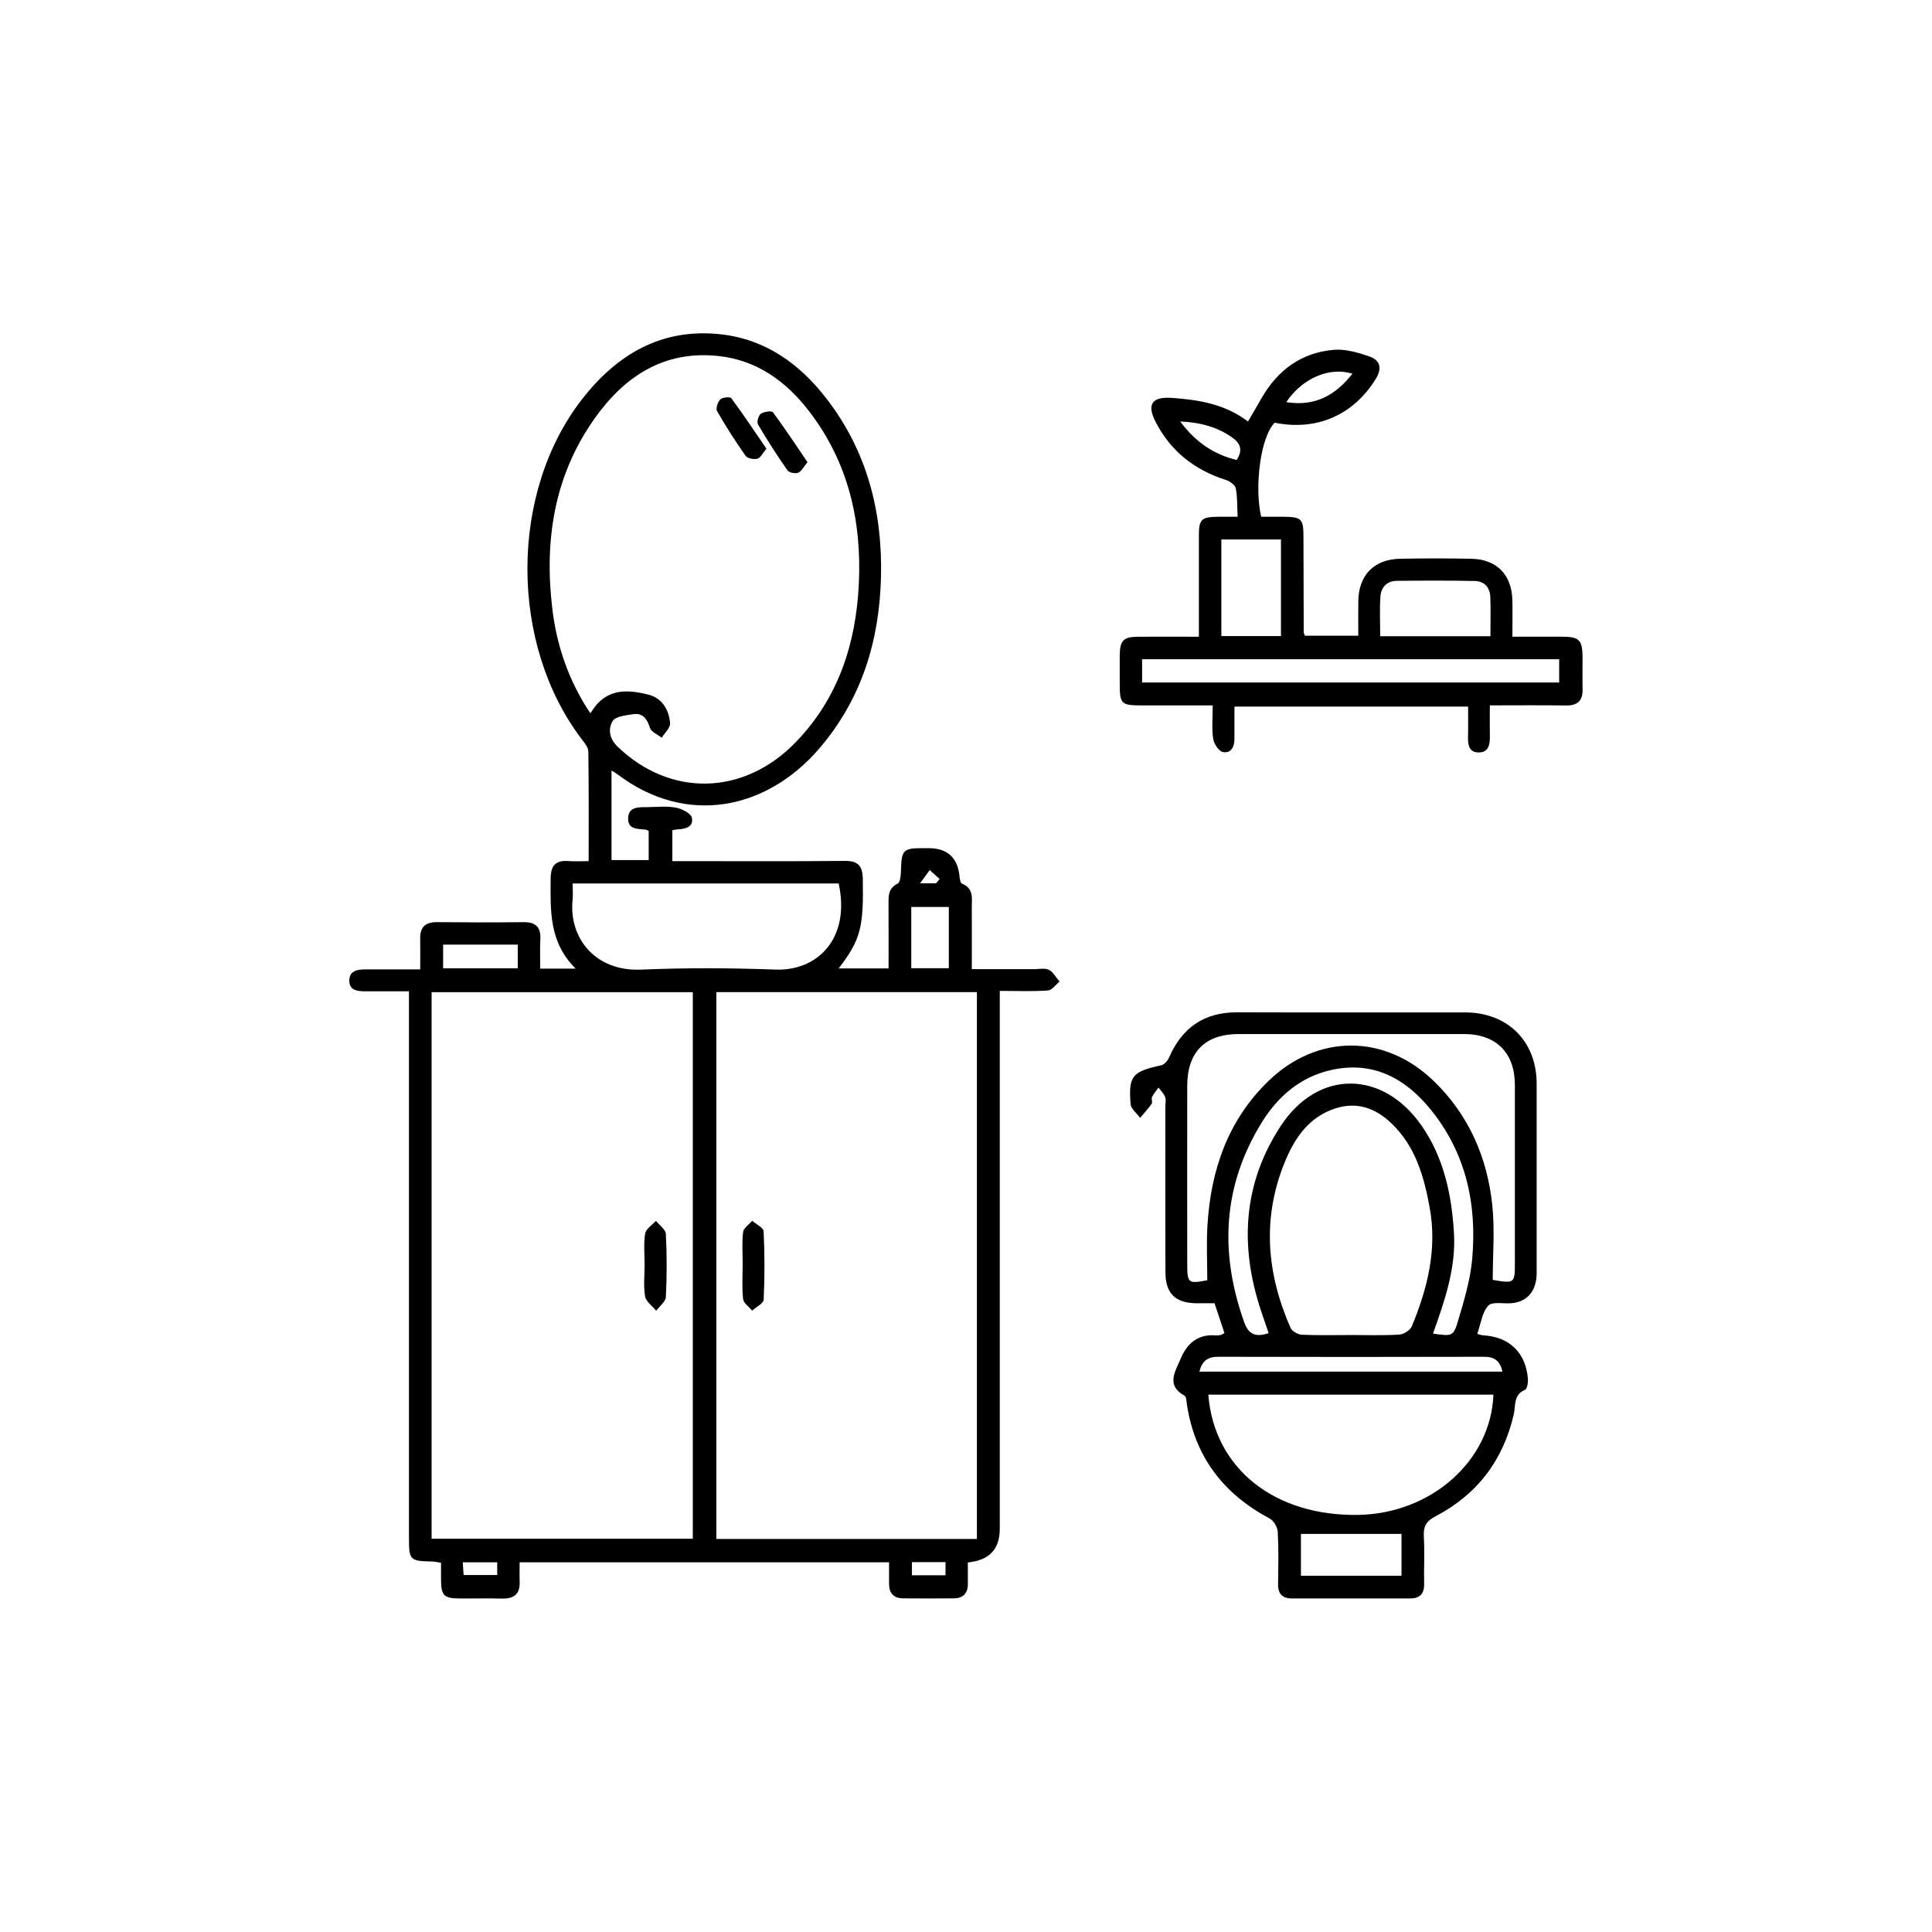
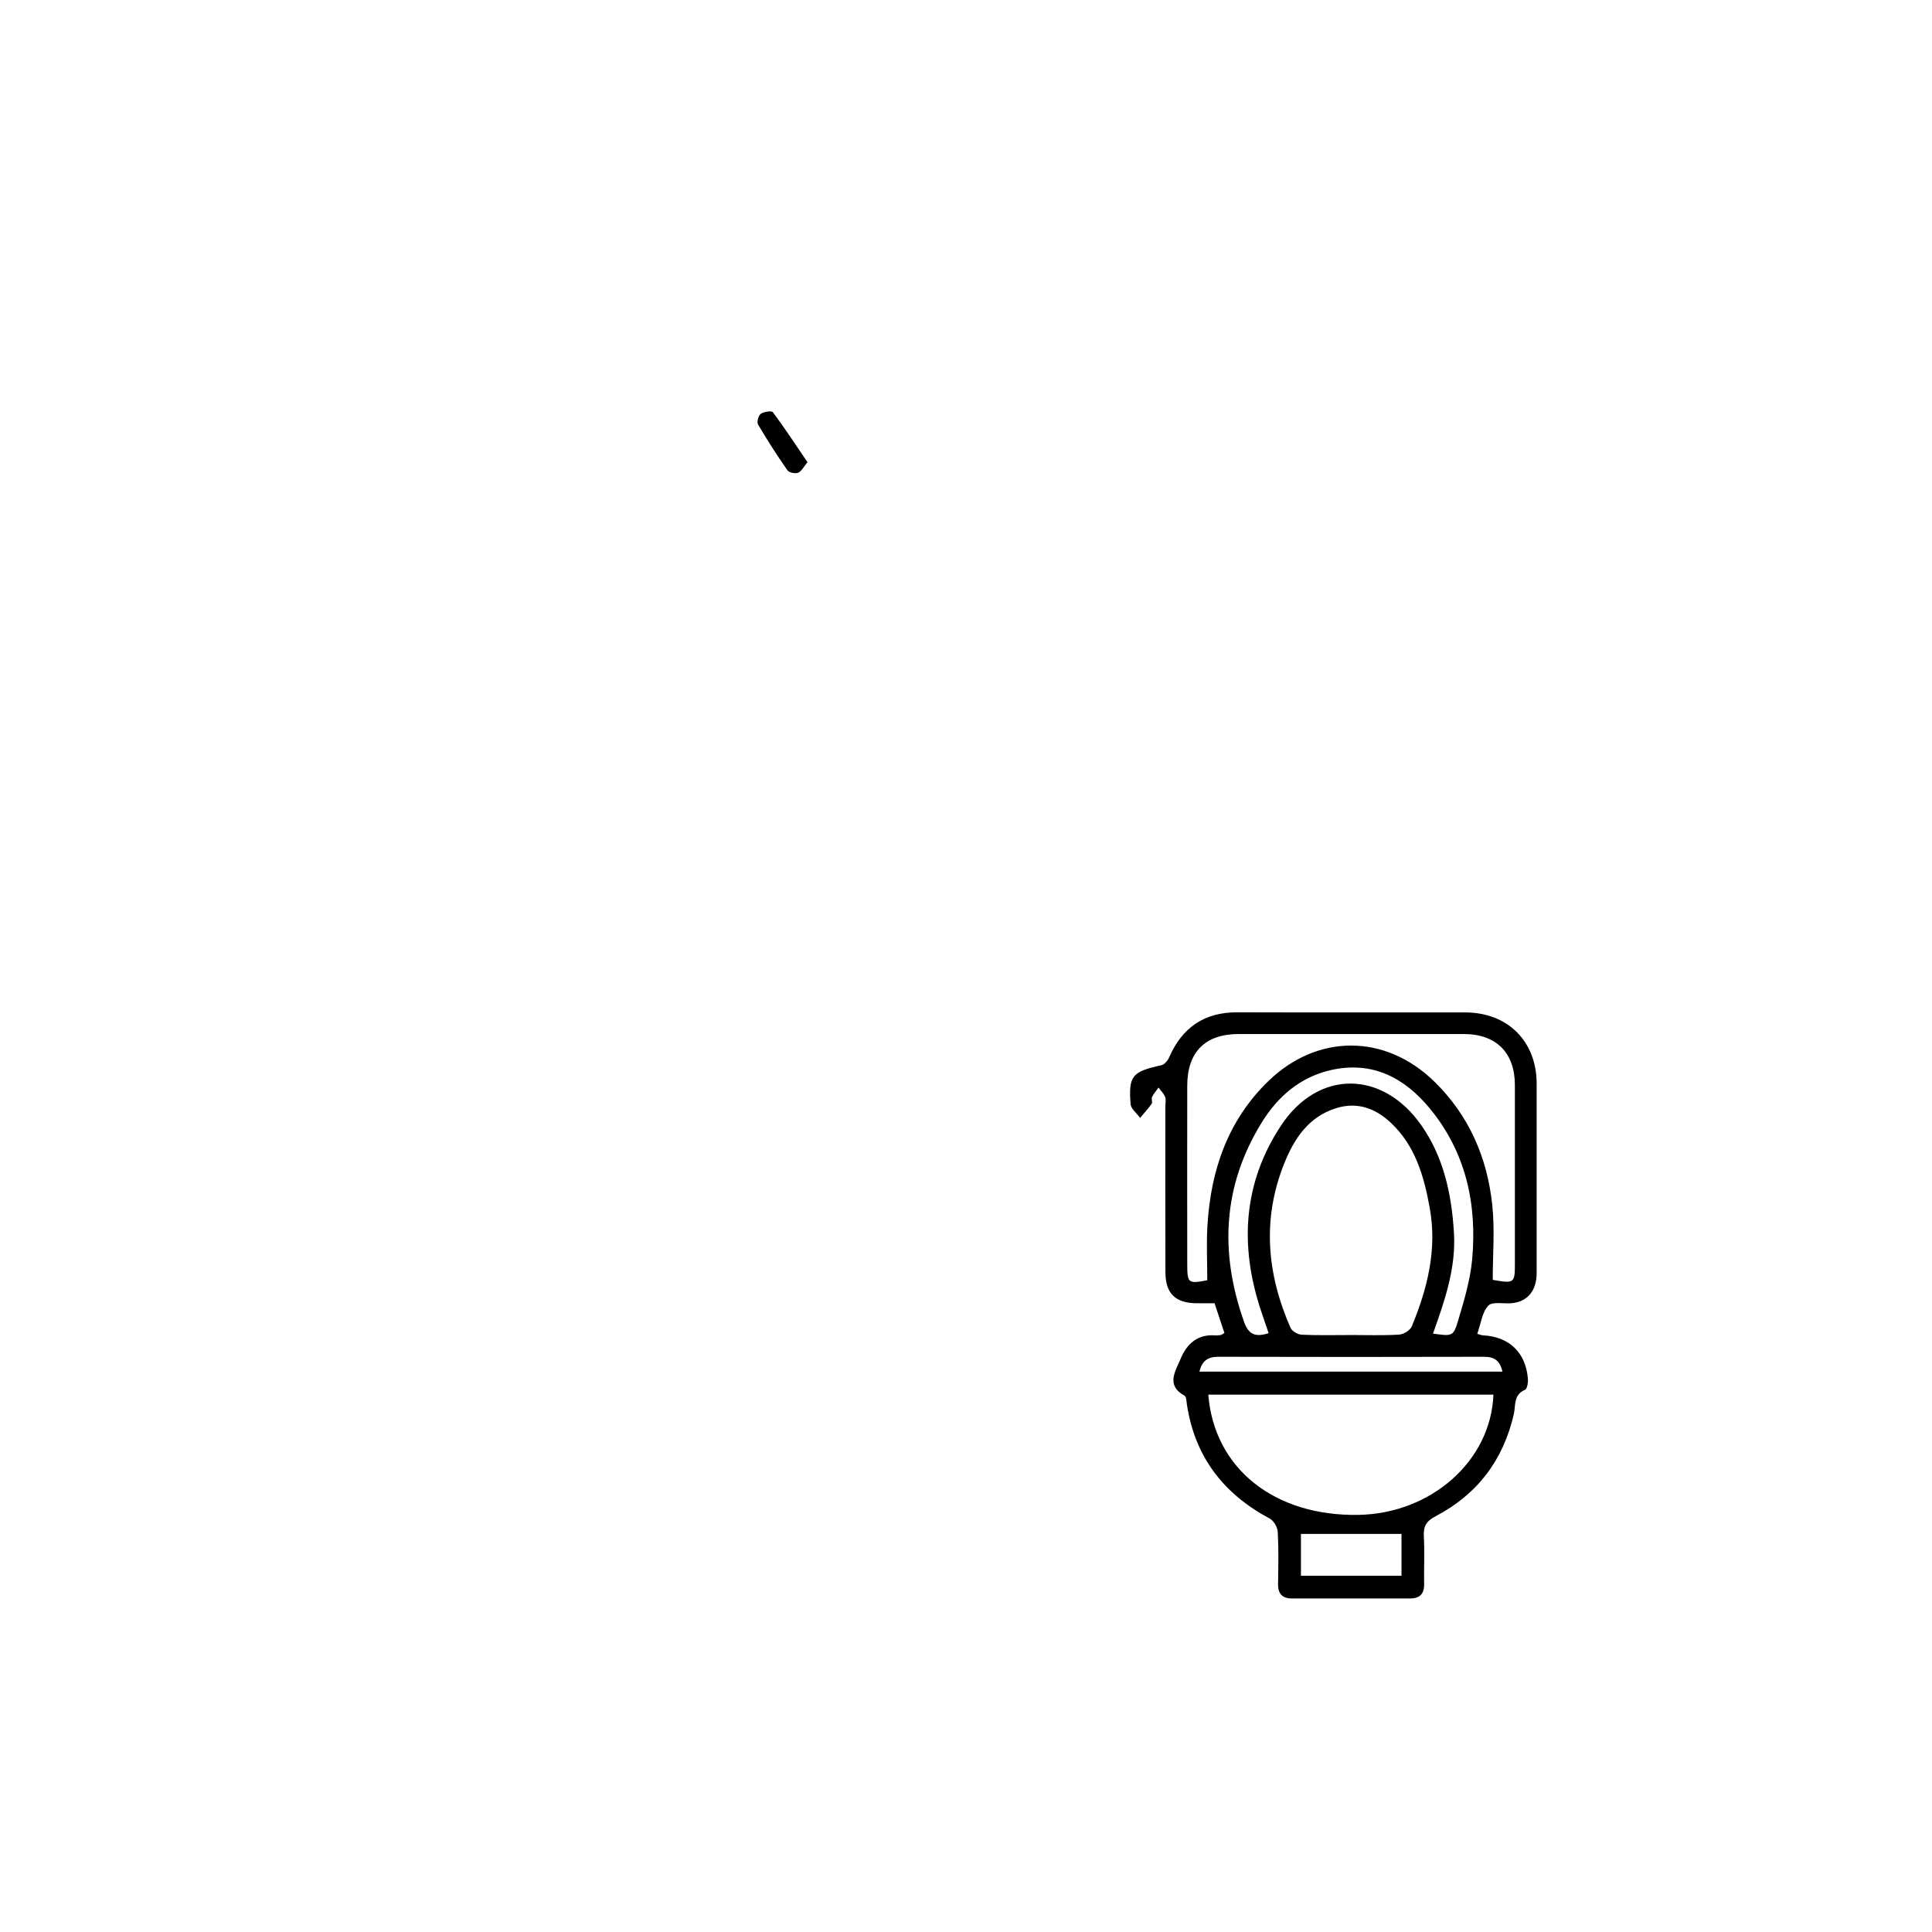
<svg xmlns="http://www.w3.org/2000/svg" id="katman_1" data-name="katman 1" viewBox="0 0 512 512">
  <defs>
    <style>      .cls-1 {        fill: #000;        stroke-width: 0px;      }    </style>
  </defs>
-   <path class="cls-1" d="M222.27,256.64h13.21c0-5.67.02-11.32-.01-16.98-.01-2.21-.15-4.2,2.43-5.51.82-.42.84-2.76.89-4.24.16-4.44.73-5.09,5.08-5.14.73,0,1.46,0,2.18,0q7.52,0,8.23,7.5c.06.67.24,1.74.64,1.9,3.24,1.27,2.59,4.02,2.61,6.49.04,5.19.01,10.39.01,16.18,5.69,0,11.09,0,16.49,0,1.33,0,2.87-.36,3.94.18,1.17.59,1.9,2.04,2.82,3.11-1.02.82-2,2.28-3.08,2.36-4.08.28-8.18.11-12.76.11,0,1.98,0,3.51,0,5.05,0,45.83,0,91.67,0,137.5q0,8.14-8.46,8.91c0,1.84-.02,3.72,0,5.61.04,2.53-1.19,3.89-3.71,3.91-4.49.04-8.97.04-13.46,0-2.55-.02-3.72-1.44-3.71-3.92,0-1.8,0-3.61,0-5.64h-97.9c0,1.81-.05,3.47.01,5.14.13,3.3-1.52,4.56-4.68,4.48-3.76-.1-7.52.01-11.28-.03-4.15-.05-4.84-.77-4.88-4.9-.01-1.45,0-2.9,0-4.57-.91-.12-1.7-.31-2.5-.33-5.76-.12-6-.36-6-6.32,0-46.56,0-93.12,0-139.68v-5.11c-4.12,0-7.85-.01-11.58,0-2.07,0-4.21-.2-4.23-2.81-.02-2.53,2.01-2.99,4.13-2.99,4.7,0,9.41,0,14.66,0,0-2.95.04-5.57,0-8.19-.05-3.06,1.39-4.36,4.45-4.33,7.64.08,15.28.09,22.92,0,3.28-.04,4.65,1.35,4.47,4.6-.13,2.5-.03,5.02-.03,7.71h9.39c-7.11-7.02-6.68-15.43-6.63-23.82.02-3.45,1.27-4.95,4.73-4.68,1.65.13,3.32.02,5.34.02,0-9.97.06-19.52-.08-29.06-.02-1.14-1.07-2.35-1.84-3.37-19.1-25.23-19.12-65.22.2-90.02,9.25-11.87,21.08-18.9,36.74-17.17,11.94,1.33,20.95,7.88,28.06,17.11,10.72,13.91,14.83,29.97,14.39,47.32-.43,16.84-5.14,32.21-16.23,45.2-13.94,16.34-35.29,20.9-53.71,6.9-.35-.27-.75-.48-1.47-.93v23.74h9.85v-7.69c-.26-.14-.46-.33-.67-.36-2.11-.28-4.9.07-4.77-3.1.12-3.02,2.75-2.86,4.96-2.88,2.55-.02,5.15-.33,7.62.12,1.61.29,4.03,1.49,4.3,2.69.55,2.41-1.72,3.01-3.83,3.08-.35.01-.7.12-1.34.23v8.19c1.3,0,2.59,0,3.88,0,13.95,0,27.89.08,41.84-.06,3.51-.04,4.69,1.31,4.75,4.68.24,12.9-.52,16.14-6.38,23.79ZM114.38,407.78h69.22v-144.84h-69.22v144.84ZM258.89,262.92h-69.05v144.92h69.05v-144.92ZM156.42,189.04c.77-1.03,1.33-1.99,2.09-2.75,3.87-3.93,8.68-3.34,13.28-2.22,3.63.89,5.5,4,5.79,7.58.1,1.22-1.43,2.57-2.21,3.86-1.09-.86-2.8-1.54-3.14-2.63-.75-2.46-1.92-4.01-4.55-3.6-1.88.3-4.58.57-5.32,1.81-1.27,2.11-.9,4.66,1.34,6.81,13.93,13.4,33.46,13.04,47.26-1.29,11.2-11.63,15.88-26.03,16.64-41.86.8-16.71-2.81-32.25-13.15-45.73-6.1-7.94-13.85-13.6-24.12-14.68-14.5-1.52-24.95,5.48-32.87,16.73-10.64,15.11-13.24,32.21-11.1,50.19,1.18,9.95,4.4,19.26,10.08,27.76ZM151.76,234.13c0,1.73.12,3.07-.02,4.37-1.01,9.87,5.8,18.98,18.15,18.46,11.86-.5,23.77-.45,35.63-.01,11.15.41,19.9-8.25,16.74-22.82h-70.5ZM241.49,240.36v16.23h9.96v-16.23h-9.96ZM137.21,250.34h-19.78v6.28h19.78v-6.28ZM131.77,414.02h-9.13c.09,1.35.16,2.46.22,3.37h8.91v-3.37ZM241.67,417.46h8.9v-3.48h-8.9v3.48ZM248.08,234.08c.31-.38.62-.75.93-1.13-.87-.79-1.74-1.59-2.62-2.38-.7.96-1.39,1.92-2.56,3.51h4.25Z" />
  <path class="cls-1" d="M324.49,353.27c-.89-2.67-1.72-5.17-2.62-7.89-1.59,0-3.16.01-4.72,0-5.64-.05-8.27-2.54-8.3-8.18-.06-14.67-.02-29.33-.02-44,0-.85.23-1.79-.06-2.52-.36-.91-1.15-1.65-1.75-2.46-.59.83-1.28,1.61-1.72,2.51-.24.49.19,1.36-.09,1.77-.92,1.32-2.03,2.51-3.06,3.75-.88-1.22-2.43-2.38-2.53-3.66-.59-7.52.43-8.59,8.15-10.29.8-.18,1.67-1.19,2.03-2.02,3.45-7.93,9.3-12.04,18.09-12.01,20.12.07,40.25.01,60.37.03,11.28,0,18.95,7.63,18.97,18.86.02,16.73.02,33.45,0,50.18,0,4.72-2.42,7.62-6.61,8.02-2.13.2-5.14-.5-6.21.65-1.65,1.77-1.96,4.77-2.92,7.47.69.19,1.11.38,1.54.4,6.9.34,11.32,4.55,11.88,11.5.08.99-.19,2.69-.77,2.94-3.11,1.31-2.43,4.12-2.97,6.47-2.79,12.17-9.68,21.26-20.72,27.03-2.42,1.26-3.26,2.62-3.12,5.27.24,4.23,0,8.48.08,12.72.05,2.65-1.24,3.8-3.73,3.8-10.43.02-20.85.01-31.28,0-2.53,0-3.74-1.21-3.7-3.82.07-4.6.17-9.22-.08-13.81-.07-1.24-1.05-2.97-2.12-3.54-12.25-6.53-19.83-16.34-21.95-30.19-.13-.83-.14-2.1-.64-2.38-5.01-2.77-2.4-6.46-1.07-9.7,1.62-3.93,4.44-6.65,9.19-6.28.48.04.97-.02,1.45-.09.21-.03.41-.21.99-.53ZM357.69,353.79c4.36,0,8.74.16,13.08-.1,1.2-.07,2.94-1.15,3.37-2.2,4.17-10.07,6.76-20.41,4.74-31.46-1.52-8.33-3.79-16.31-10.17-22.37-4.1-3.9-8.93-5.76-14.63-3.98-7.27,2.27-11.06,8-13.7,14.54-5.96,14.75-4.67,29.35,1.63,43.67.39.89,1.91,1.77,2.95,1.82,4.23.2,8.48.09,12.72.09ZM320.21,369.59c1.55,19.54,17.5,32.26,39.79,31.87,19.3-.34,35.13-14.36,35.77-31.87h-75.56ZM395.58,339.18c5.74.99,5.88.89,5.88-4.35,0-15.76.01-31.52,0-47.28-.01-8.56-4.94-13.51-13.52-13.52-19.89-.02-39.77-.02-59.66,0-8.9,0-13.63,4.75-13.65,13.7-.03,15.64-.01,31.28,0,46.91,0,5.48.17,5.61,5.31,4.64,0-4.93-.25-9.77.05-14.57.89-14.59,5.37-27.76,16.12-38.19,12.99-12.6,30.95-12.57,43.92.03,9.25,8.99,14.11,20.2,15.44,32.82.69,6.54.12,13.22.12,19.79ZM379.75,353.42c5.1.71,5.41.8,6.69-3.51,1.57-5.3,3.2-10.72,3.7-16.19,1.32-14.59-1.65-28.28-11.13-39.85-6.7-8.19-15.24-12.76-26.21-10.31-8.14,1.82-14.11,6.95-18.38,13.84-10.41,16.8-11.25,34.54-4.72,52.94,1.21,3.41,3.1,4.07,6.5,2.96-.73-2.13-1.39-4.04-2.03-5.97-5.71-17.16-4.76-33.79,5.31-49.04,9.86-14.94,26.96-14.72,37.2-.06,5.96,8.54,8.01,18.29,8.63,28.45.57,9.28-2.38,17.87-5.55,26.73ZM317.84,363.49h80.33c-.62-2.79-2.09-3.93-4.85-3.93-23.5.06-46.99.06-70.49,0-2.77,0-4.27,1.09-4.99,3.94ZM371.41,417.59v-11.09h-26.65v11.09h26.65Z" />
-   <path class="cls-1" d="M394.82,186.95c0,3-.04,5.52.01,8.05.05,2.25-.28,4.44-3.03,4.41-2.56-.03-2.82-2.13-2.76-4.24.07-2.54.02-5.08.02-7.92h-61.92c0,2.84-.02,5.7,0,8.55.02,2.12-.91,3.91-3.05,3.5-1.09-.21-2.39-2.19-2.59-3.52-.4-2.72-.12-5.54-.12-8.84-6.24,0-12.25,0-18.27,0-6.18,0-6.37-.19-6.37-6.31,0-2.3-.02-4.61,0-6.91.04-3.99.96-4.95,4.88-4.98,5.2-.04,10.4,0,16.1,0,0-5.13,0-10.06,0-14.98,0-4-.01-8,0-12,.02-4.11.67-4.74,4.91-4.81,1.68-.03,3.35,0,5.35,0-.14-2.8-.02-5.24-.49-7.55-.19-.9-1.61-1.89-2.66-2.22-8.24-2.63-14.55-7.57-18.54-15.29-2.44-4.72-1.08-6.82,4.31-6.44,7.05.49,13.97,1.6,20.14,6.25,1.23-2.13,2.42-4.15,3.59-6.19,4.25-7.43,10.55-12.05,19.09-12.8,3.08-.27,6.41.7,9.42,1.73,2.91,1,3.53,3.1,1.71,6.04-5.9,9.51-15.6,13.79-26.76,11.54-3.84,3.95-5.38,17.26-3.56,24.93,1.88,0,3.9-.01,5.92,0,4.75.04,5.26.54,5.28,5.15.03,8.48.04,16.97.07,25.45,0,.22.14.44.31.92h14.15c0-2.97-.03-6.06,0-9.15.08-6.87,4.16-11.1,11.05-11.24,6.3-.12,12.61-.13,18.91,0,6.74.14,10.72,4.24,10.87,10.98.07,3.01.01,6.03.01,9.67,4.54,0,8.84-.01,13.14,0,4.62.02,5.42.84,5.45,5.55.01,2.79-.05,5.58.01,8.36.07,3.06-1.33,4.37-4.41,4.32-6.53-.1-13.06-.03-20.18-.03ZM302.67,180.86h110.53v-6.15h-110.53v6.15ZM323.67,142.96v25.6h15.8v-25.6h-15.8ZM394.98,168.6c0-3.67.09-7.03-.03-10.4-.09-2.52-1.58-4.18-4.09-4.23-6.91-.14-13.82-.11-20.73-.04-2.57.03-4.12,1.7-4.3,4.1-.25,3.46-.06,6.94-.06,10.57h29.21ZM340.88,106.57c7.76,1.24,13.08-1.92,17.53-7.53-6.05-1.9-13.26,1.15-17.53,7.53ZM312.76,111.69c4.24,5.68,9.03,8.75,14.95,10.21,1.71-2.56,1.05-4.43-1.19-5.98-3.87-2.7-8.18-3.97-13.77-4.23Z" />
-   <path class="cls-1" d="M170.83,335.24c0-2.78-.3-5.61.14-8.32.2-1.25,1.86-2.27,2.86-3.39.92,1.16,2.56,2.29,2.63,3.5.28,5.55.29,11.12,0,16.67-.06,1.26-1.66,2.44-2.56,3.66-1.03-1.26-2.7-2.4-2.94-3.8-.47-2.7-.14-5.54-.13-8.32Z" />
-   <path class="cls-1" d="M196.82,335.2c0-2.9-.23-5.83.11-8.69.13-1.08,1.57-2,2.41-2.99,1.06.93,2.98,1.82,3.03,2.8.29,6.03.3,12.08.01,18.11-.05,1.01-1.99,1.93-3.05,2.9-.84-1.02-2.27-1.98-2.4-3.08-.34-2.98-.12-6.03-.12-9.05Z" />
  <path class="cls-1" d="M213.99,122.48c-.96,1.15-1.53,2.39-2.46,2.79-.75.32-2.41-.01-2.85-.63-2.76-3.95-5.37-8.01-7.8-12.16-.37-.63.11-2.37.75-2.82.81-.57,2.86-.87,3.2-.41,3.15,4.23,6.04,8.64,9.16,13.23Z" />
-   <path class="cls-1" d="M203.12,118.9c-1.01,1.19-1.56,2.43-2.38,2.65-.95.25-2.64-.04-3.13-.73-2.71-3.83-5.25-7.8-7.58-11.87-.4-.69.18-2.42.86-3.1.57-.56,2.59-.75,2.91-.32,3.2,4.32,6.18,8.8,9.31,13.37Z" />
</svg>